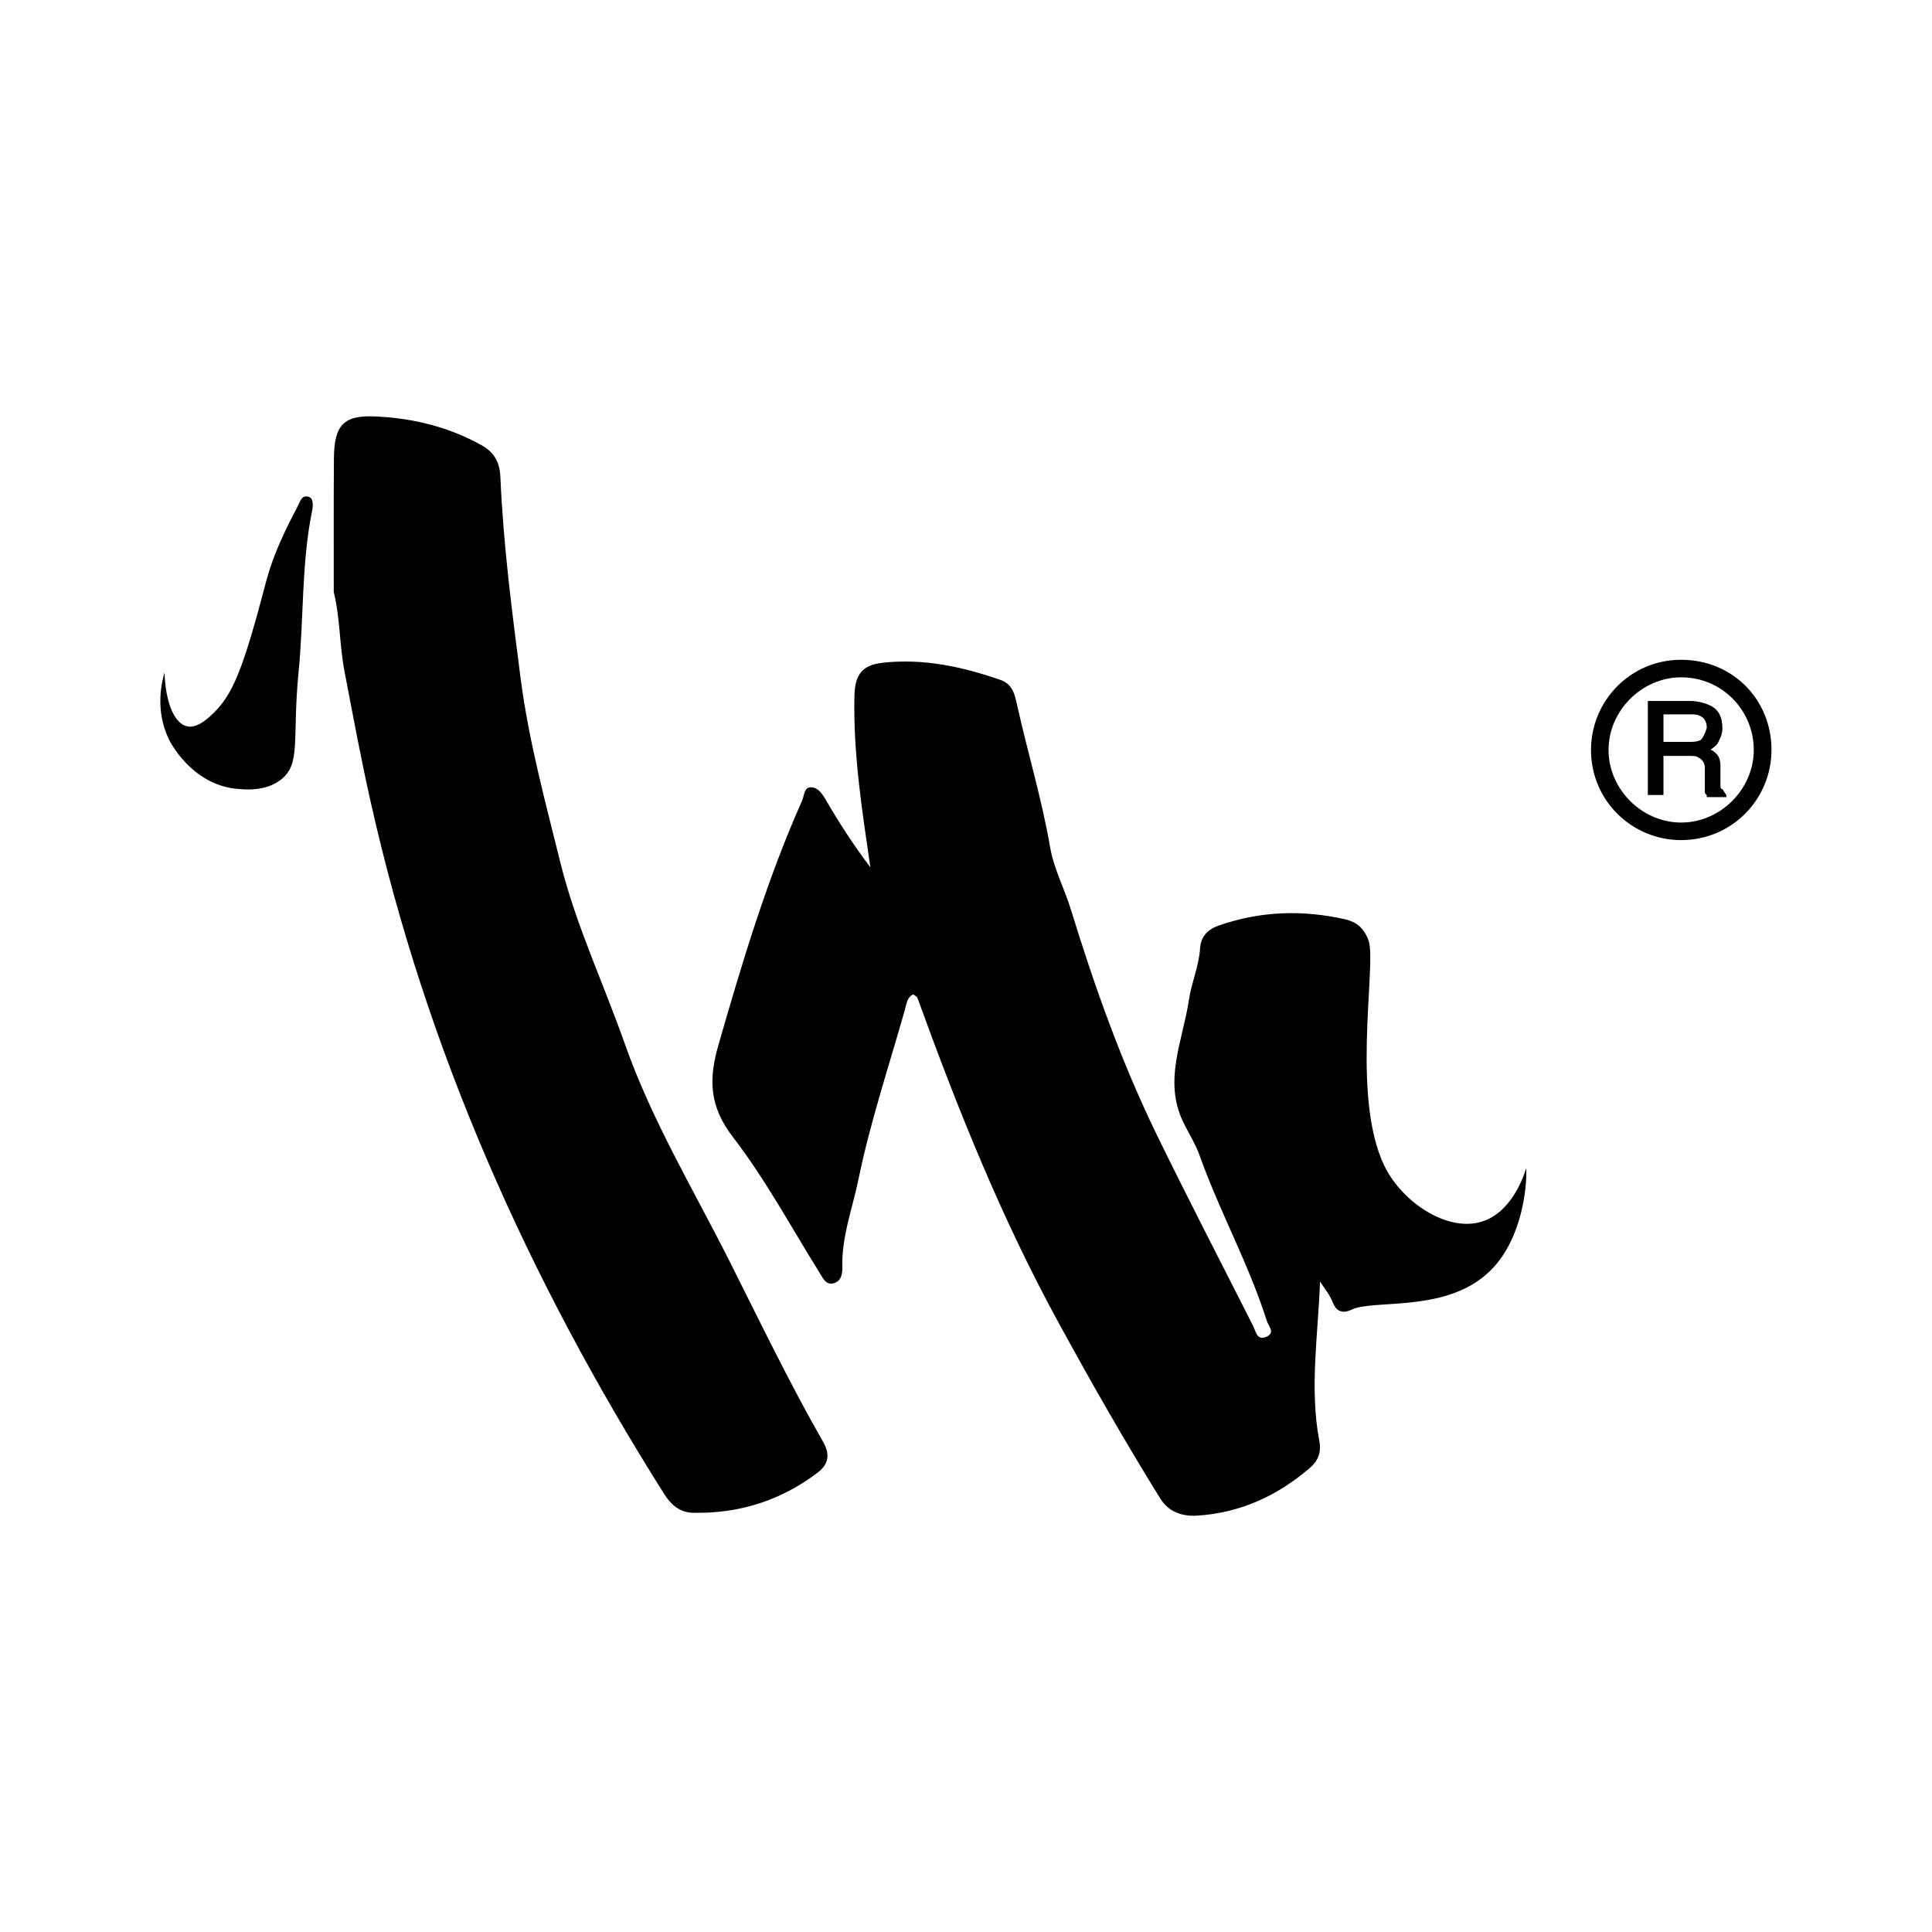
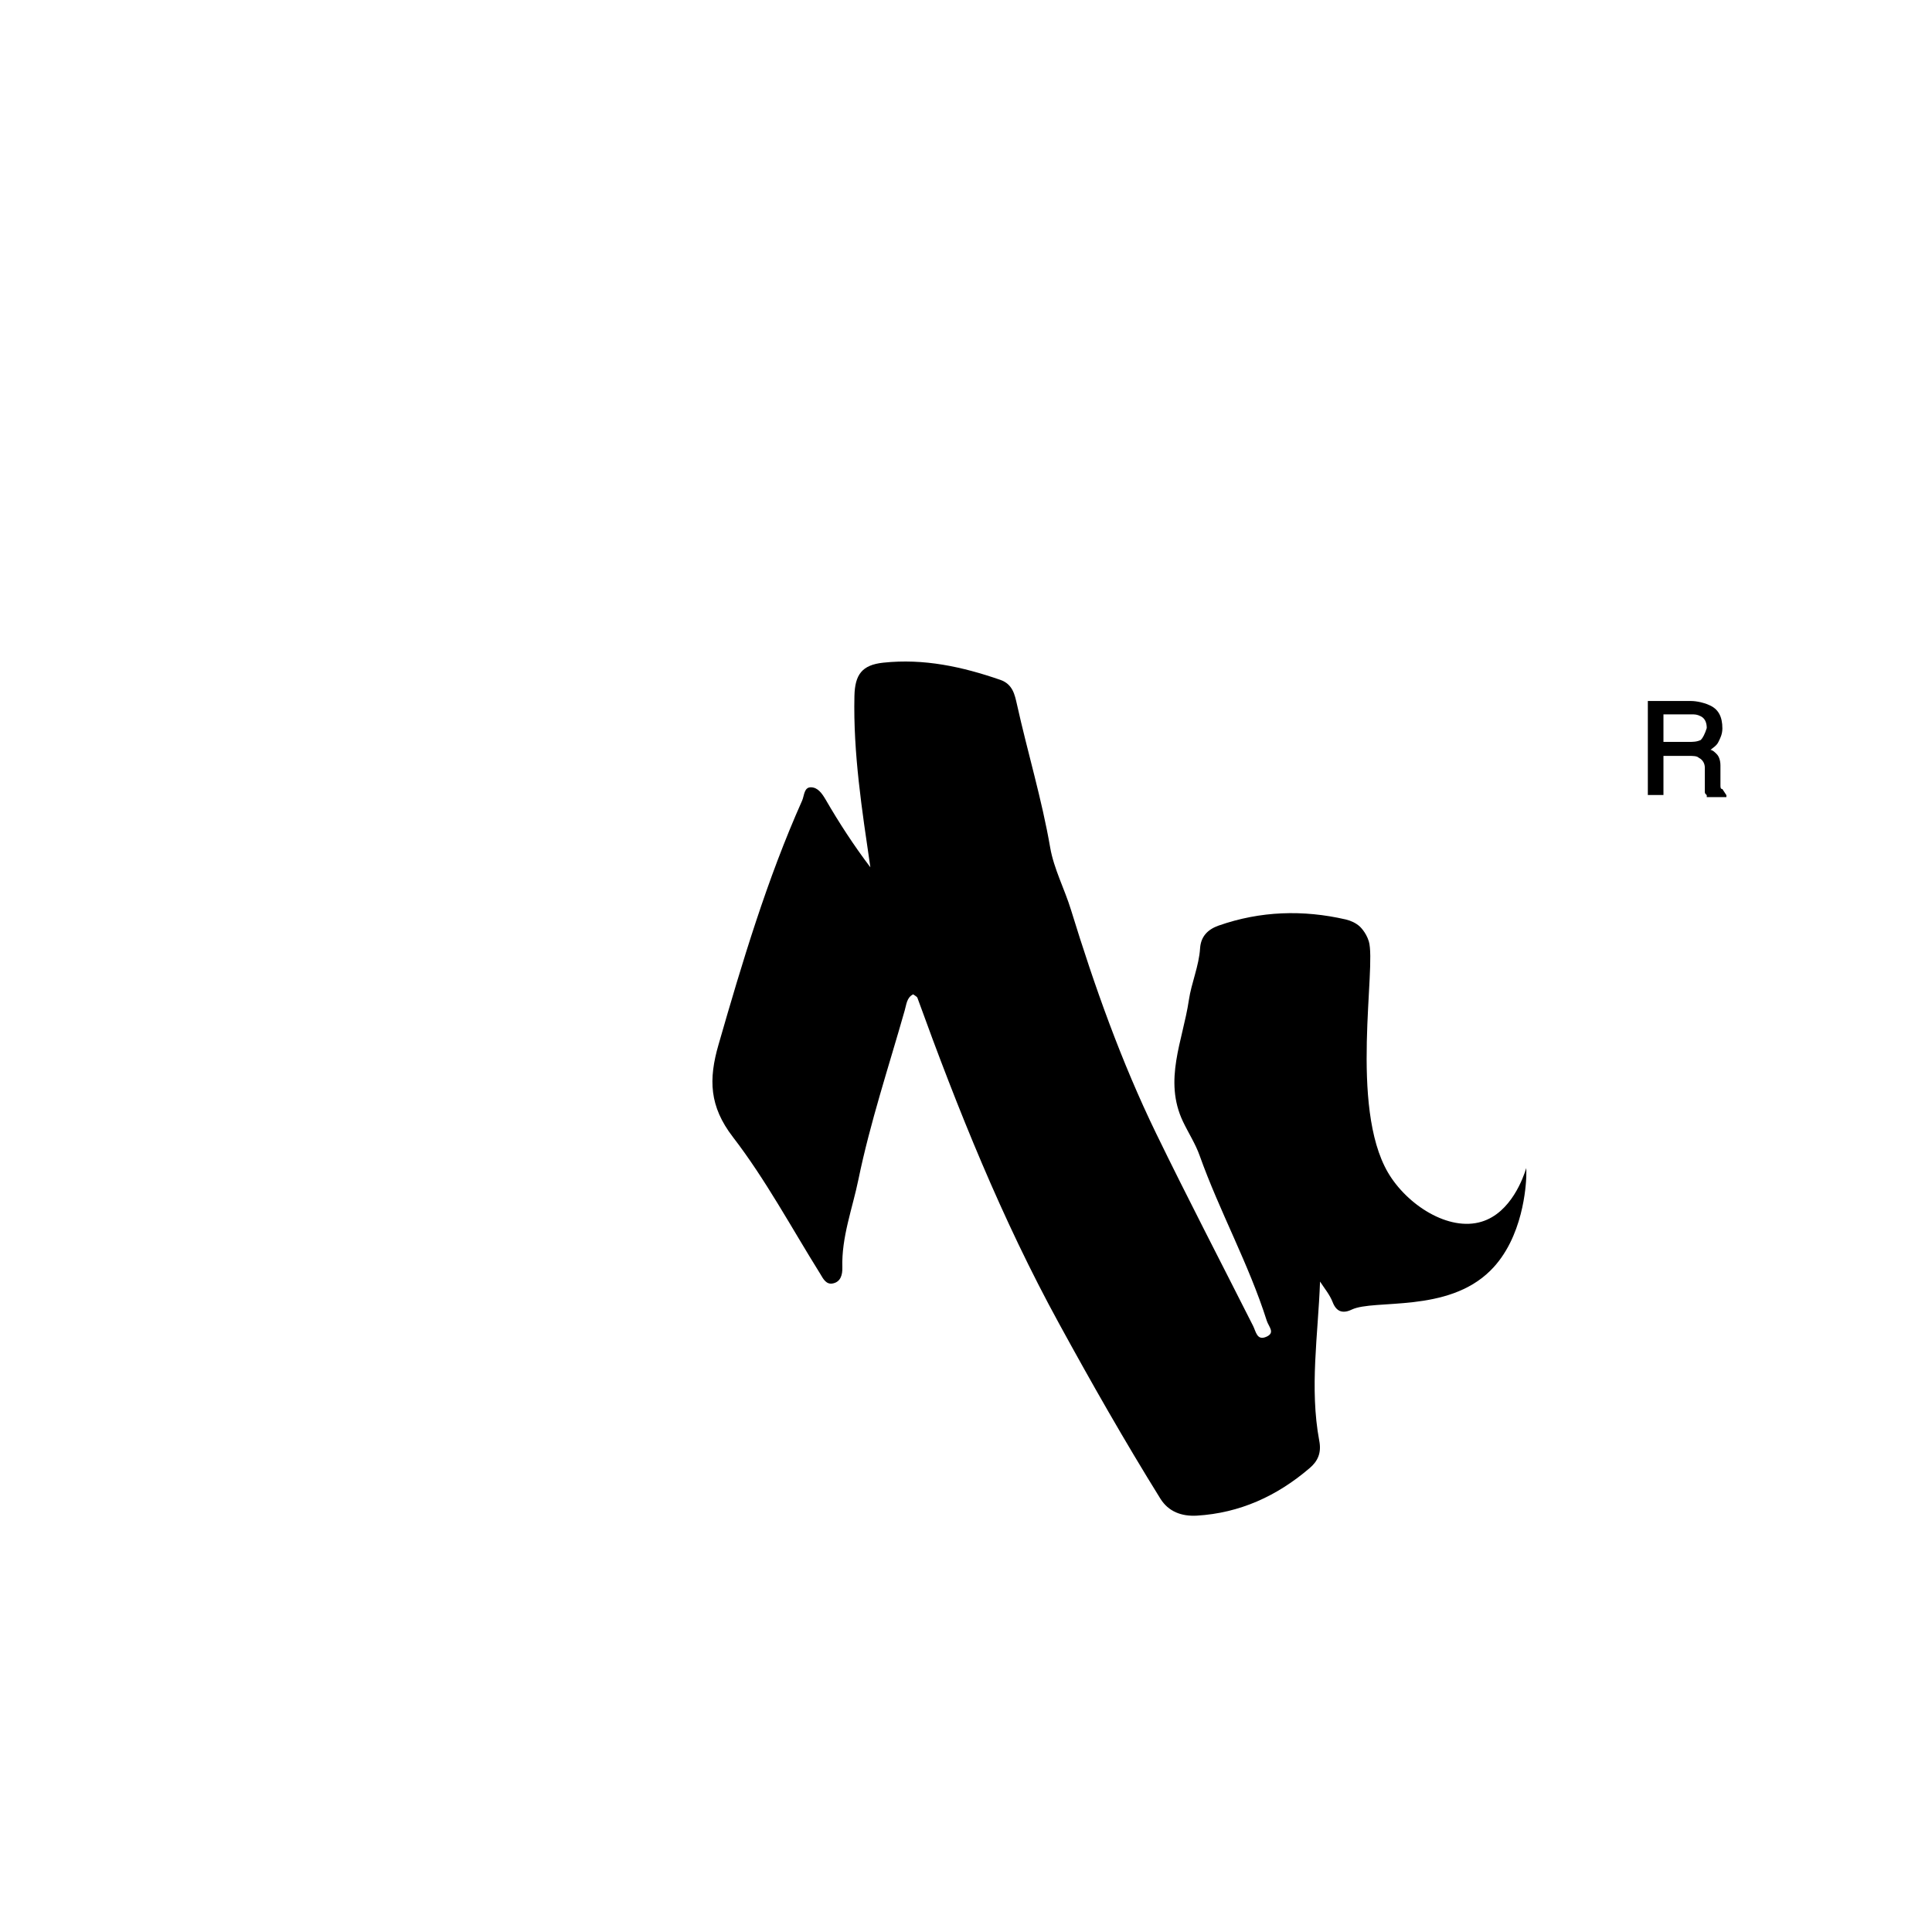
<svg xmlns="http://www.w3.org/2000/svg" version="1.1" id="Layer_1" x="0px" y="0px" viewBox="0 0 1200 1200" style="enable-background:new 0 0 1200 1200;" xml:space="preserve">
  <g>
    <g>
-       <path d="M453.4,783.9c-22.6-44.9-48.6-88-65.4-135.8c-13.1-37.2-30.2-73.4-39.7-111.4c-9.4-38-19.8-76-24.9-115.1    c-5.4-41.7-10.8-83.3-12.6-125.3c-0.4-9.4-3.9-15.5-12.1-20c-20.3-11.2-42.1-16.5-64.9-17.6c-20.4-1.1-26.2,5.2-26.4,26    c-0.2,27.7-0.1,55.3-0.1,83c4,16.3,3.5,32.4,6.6,48.9c5.2,27.1,10.2,54.3,16.3,81.3c34.5,154.5,98.1,296.6,182.3,430    c4.3,6.8,9.7,11.5,17.7,11.7c28.6,0.7,54.6-7.5,77.5-24.8c6.9-5.2,8.1-11.4,3.5-19.3C490.4,859.1,472.2,821.3,453.4,783.9z" />
-       <path d="M194,316.6c0,0,1-5.2-0.9-7.2c-0.5-0.5-1.1-0.8-2-1c-3.9-0.8-4.8,3.5-6.3,6.3c-7.8,14.7-15.1,29.9-19.4,46.1    c-14.5,55.3-20.7,70.2-32.7,82c-8.7,8.7-13.8,9-16.6,8.3c-7.9-1.8-13.3-14.9-13.9-33.3c-1.4,4.6-6.4,22.7,2.8,41.6    c0.7,1.4,13.9,27.6,41.6,30.5c5.2,0.5,18,1.9,27.7-5.5c12.9-9.8,7.1-24.9,11.1-66.5C188.8,384.1,187.1,349.7,194,316.6z" />
-       <path d="M790.7,834.4c2.5,5.4,5,10.7,7.5,16.1c-7.3-2.9-9.8-8.2-10.7-14.5C788.6,835.4,789.6,834.9,790.7,834.4z" />
      <path d="M925.7,789.2c-26.7,26.5-72.1,17.6-86.1,24.2c-0.9,0.4-4.2,2.1-7.3,0.9c-1.9-0.8-3.4-2.5-4.6-5.6    c-1.8-4.6-5.1-8.5-7.8-12.7c-1.2,33-6.6,66-0.5,98.8c1.5,7.6-0.9,12.8-6,17.1c-20.2,17.3-43.3,27.9-70.1,29.5    c-9.3,0.5-17.5-2.4-22.6-10.6c-22.1-35.6-42.8-71.9-62.9-108.7c-35.6-65-62.9-133.1-88-202.4c-0.3-0.7-1.3-1.1-2.6-2.1    c-4.1,2-4.2,6.5-5.3,10.1c-9.9,34.9-21.4,69.4-28.7,104.8c-3.7,18.1-10.6,35.9-10,54.8c0.1,4.4-1,8.7-5.6,9.8    c-4.4,1.1-6.3-2.8-8.2-6c-17.8-28.5-33.8-58.4-54.2-84.9c-14.6-19-15.2-35.7-8.9-57.4c14.8-51.4,30.1-102.6,51.9-151.5    c1.4-3.1,1.1-8.5,5.7-8.3c4.1,0.2,6.6,3.7,8.9,7.6c8.4,14.5,17.5,28.5,27.8,42.1c-5.2-35.6-10.7-70.7-9.9-106.4    c0.3-13.4,4.8-19.3,17.9-20.7c25.3-2.7,49.1,2.5,72.8,10.7c7.7,2.7,8.9,9.4,10.2,15c6.6,29.8,15.5,59,20.7,89.2    c2.3,13.2,8.9,25.6,12.9,38.6c14.6,47.5,31.2,94.2,52.9,138.9c19.5,40.1,40.1,79.7,60.2,119.5c1.8,3.6,2.4,9.2,8,6.9    c6.1-2.5,1.7-6.3,0.5-10.1c-11.2-35.3-29.3-67.8-41.7-102.6c-2.6-7.3-6.9-13.9-10.3-21c-12.3-25.8-0.1-50.4,3.6-75.4    c1.6-10.9,6.3-21.2,7-32.4c0.5-7.2,4.7-11.6,11.5-14c26-9.1,52.4-9.9,79-3.8c3.3,0.8,6.2,2.2,8.5,4.2c0,0,4,3.5,5.8,9.4    c4.8,15.9-12.1,102.5,11.9,143.6c11.8,20.1,37.7,36.8,58.2,30.5c18.4-5.6,26-27.8,27.7-33.3c0,1.3,0.1,3.2,0,5.5    C947.8,735.6,946.3,768.9,925.7,789.2z" />
    </g>
    <g>
      <path d="M1069.8,490.1c-1.2,0-1.2-1.2-1.2-2.4s0-2.4,0-4.9v-7.3c0-3.7-1.2-6.1-2.5-7.3c-1.2-1.2-2.5-2.4-3.7-2.4    c1.2-1.2,3.7-2.4,4.9-4.9c1.2-2.4,2.5-4.9,2.5-8.5c0-7.3-2.5-12.2-8.5-14.6c-2.5-1.2-7.3-2.4-11-2.4h-26.8v57.2v1.2h1.2h7.3h1.2    v-1.2v-23.1h15.9c2.5,0,4.9,0,6.1,1.2c2.5,1.2,3.7,3.7,3.7,6.1v9.8c0,2.4,0,3.7,0,4.9c0,1.2,0,1.2,1.2,2.4v1.2h1.2h9.8h1.2v-1.2    L1069.8,490.1z M1056.4,459.6c-2.5,1.2-4.9,1.2-7.3,1.2h-15.9v-17.1h17.1c2.5,0,3.7,0,6.1,1.2c2.4,1.2,3.7,3.7,3.7,7.3    C1058.9,456,1057.6,458.4,1056.4,459.6z" />
-       <path d="M1044.2,521.8c-30.5,0-56-24.4-56-56c0-30.4,24.4-56,56-56c31.7,0,56.1,24.4,56.1,56    C1100.3,496.2,1075.9,521.8,1044.2,521.8z M1044.2,420.7c-24.4,0-45.1,20.7-45.1,45.1c0,24.4,20.7,45.1,45.1,45.1    c24.4,0,45.1-20.7,45.1-45.1C1089.3,441.4,1069.8,420.7,1044.2,420.7z" />
    </g>
  </g>
</svg>